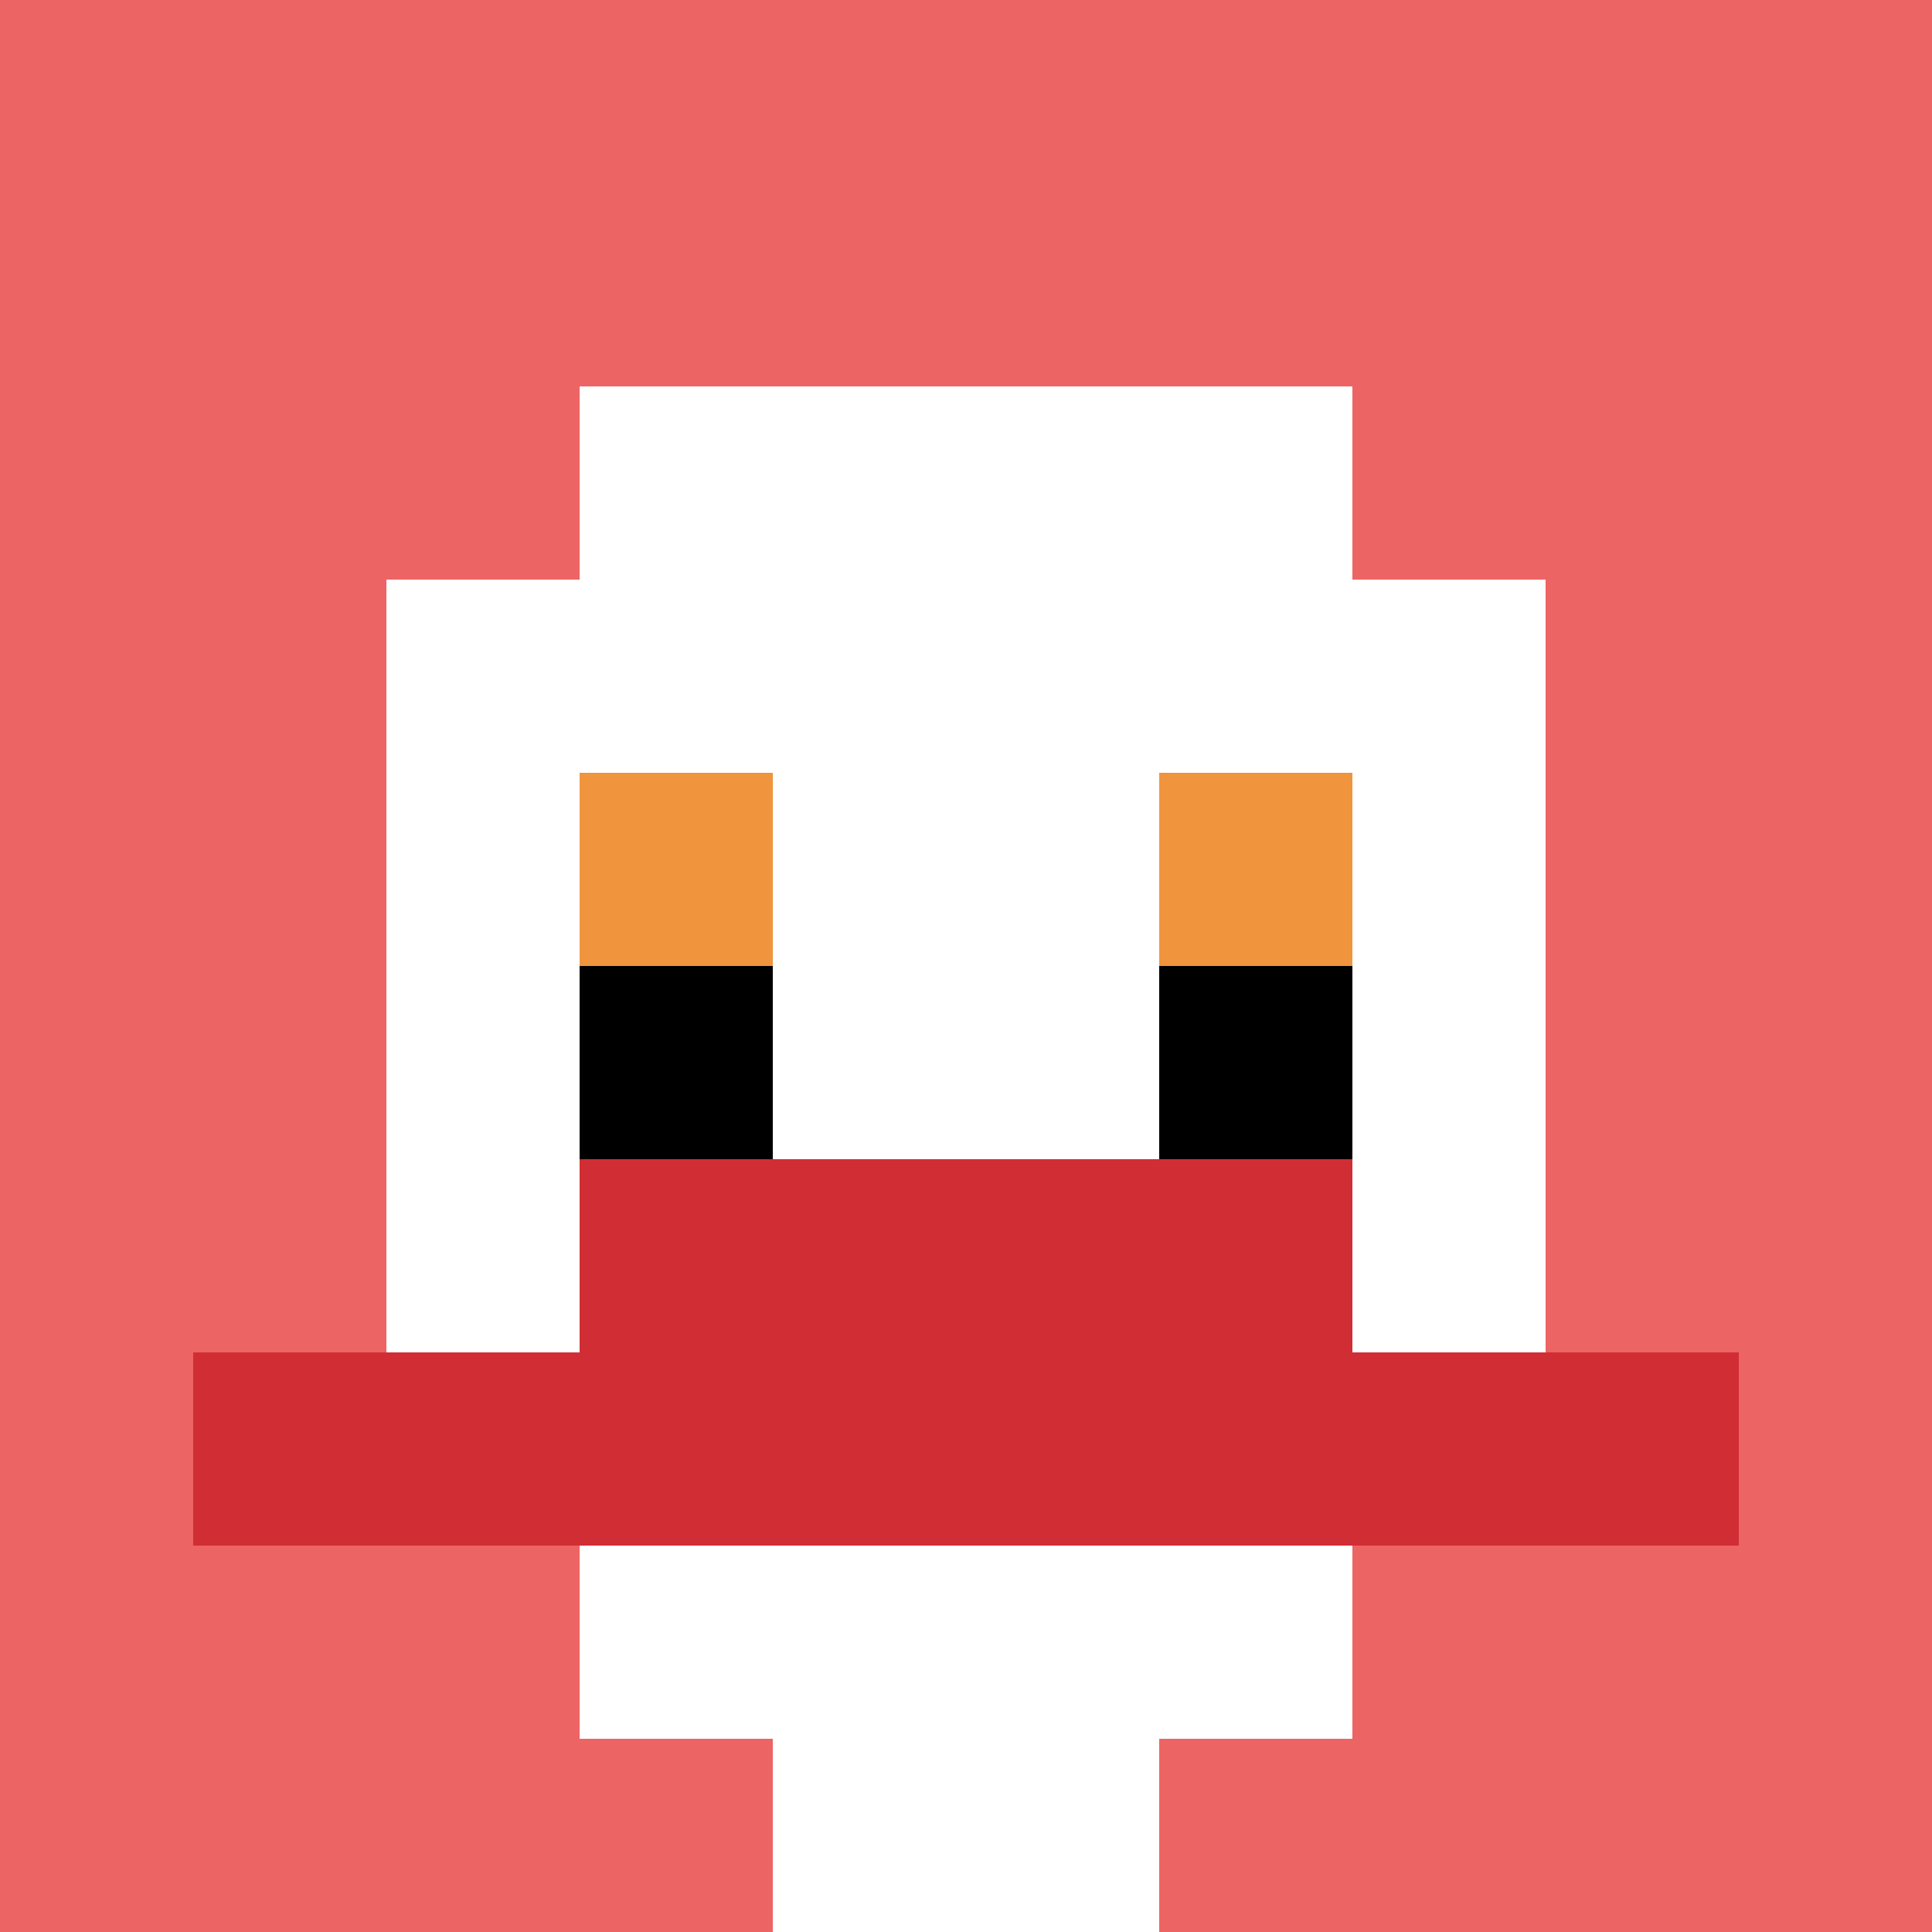
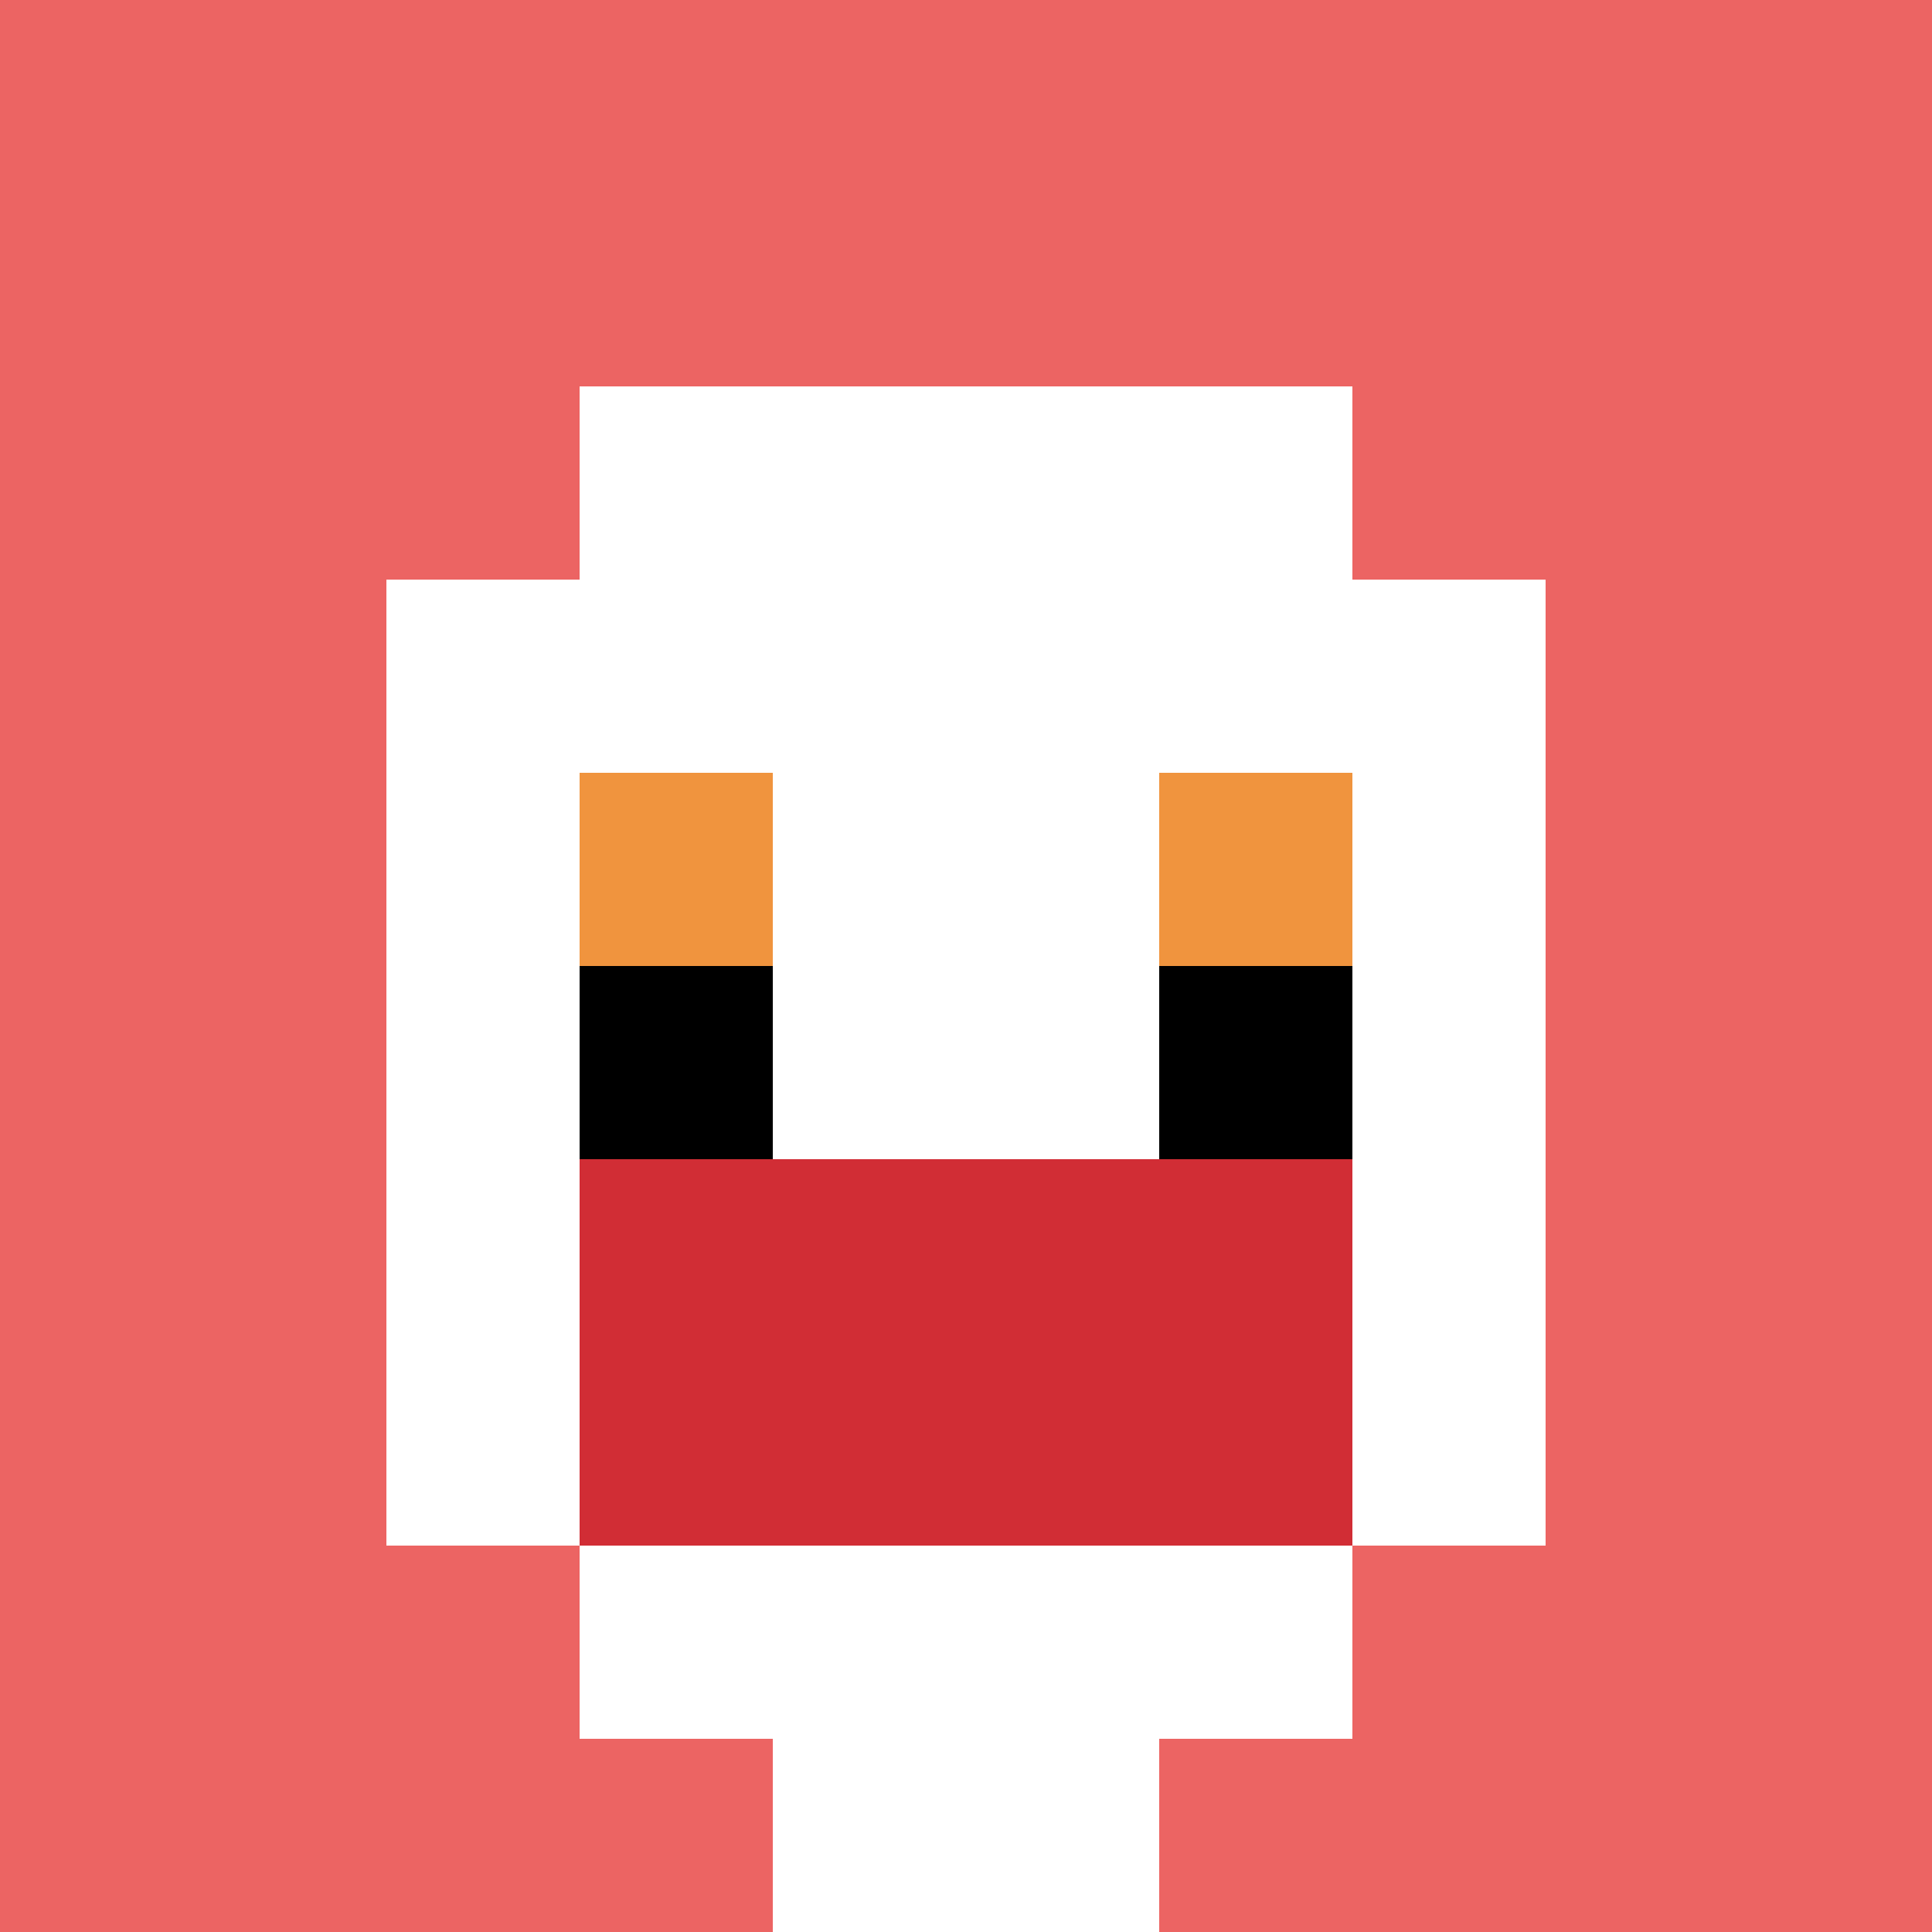
<svg xmlns="http://www.w3.org/2000/svg" version="1.1" width="830" height="830">
  <title>'goose-pfp-645418' by Dmitri Cherniak</title>
  <desc>seed=645418
backgroundColor=#ffffff
padding=20
innerPadding=0
timeout=500
dimension=1
border=false
Save=function(){return n.handleSave()}
frame=112

Rendered at Sun Sep 15 2024 18:59:18 GMT+0800 (中国标准时间)
Generated in &lt;1ms
</desc>
  <defs />
  <rect width="100%" height="100%" fill="#ffffff" />
  <g>
    <g id="0-0">
      <rect x="0" y="0" height="830" width="830" fill="#EC6463" />
      <g>
        <rect id="0-0-3-2-4-7" x="249" y="166" width="332" height="581" fill="#ffffff" />
        <rect id="0-0-2-3-6-5" x="166" y="249" width="498" height="415" fill="#ffffff" />
        <rect id="0-0-4-8-2-2" x="332" y="664" width="166" height="166" fill="#ffffff" />
-         <rect id="0-0-1-7-8-1" x="83" y="581" width="664" height="83" fill="#D12D35" />
        <rect id="0-0-3-6-4-2" x="249" y="498" width="332" height="166" fill="#D12D35" />
        <rect id="0-0-3-4-1-1" x="249" y="332" width="83" height="83" fill="#F0943E" />
        <rect id="0-0-6-4-1-1" x="498" y="332" width="83" height="83" fill="#F0943E" />
        <rect id="0-0-3-5-1-1" x="249" y="415" width="83" height="83" fill="#000000" />
        <rect id="0-0-6-5-1-1" x="498" y="415" width="83" height="83" fill="#000000" />
      </g>
      <rect x="0" y="0" stroke="white" stroke-width="0" height="830" width="830" fill="none" />
    </g>
  </g>
</svg>